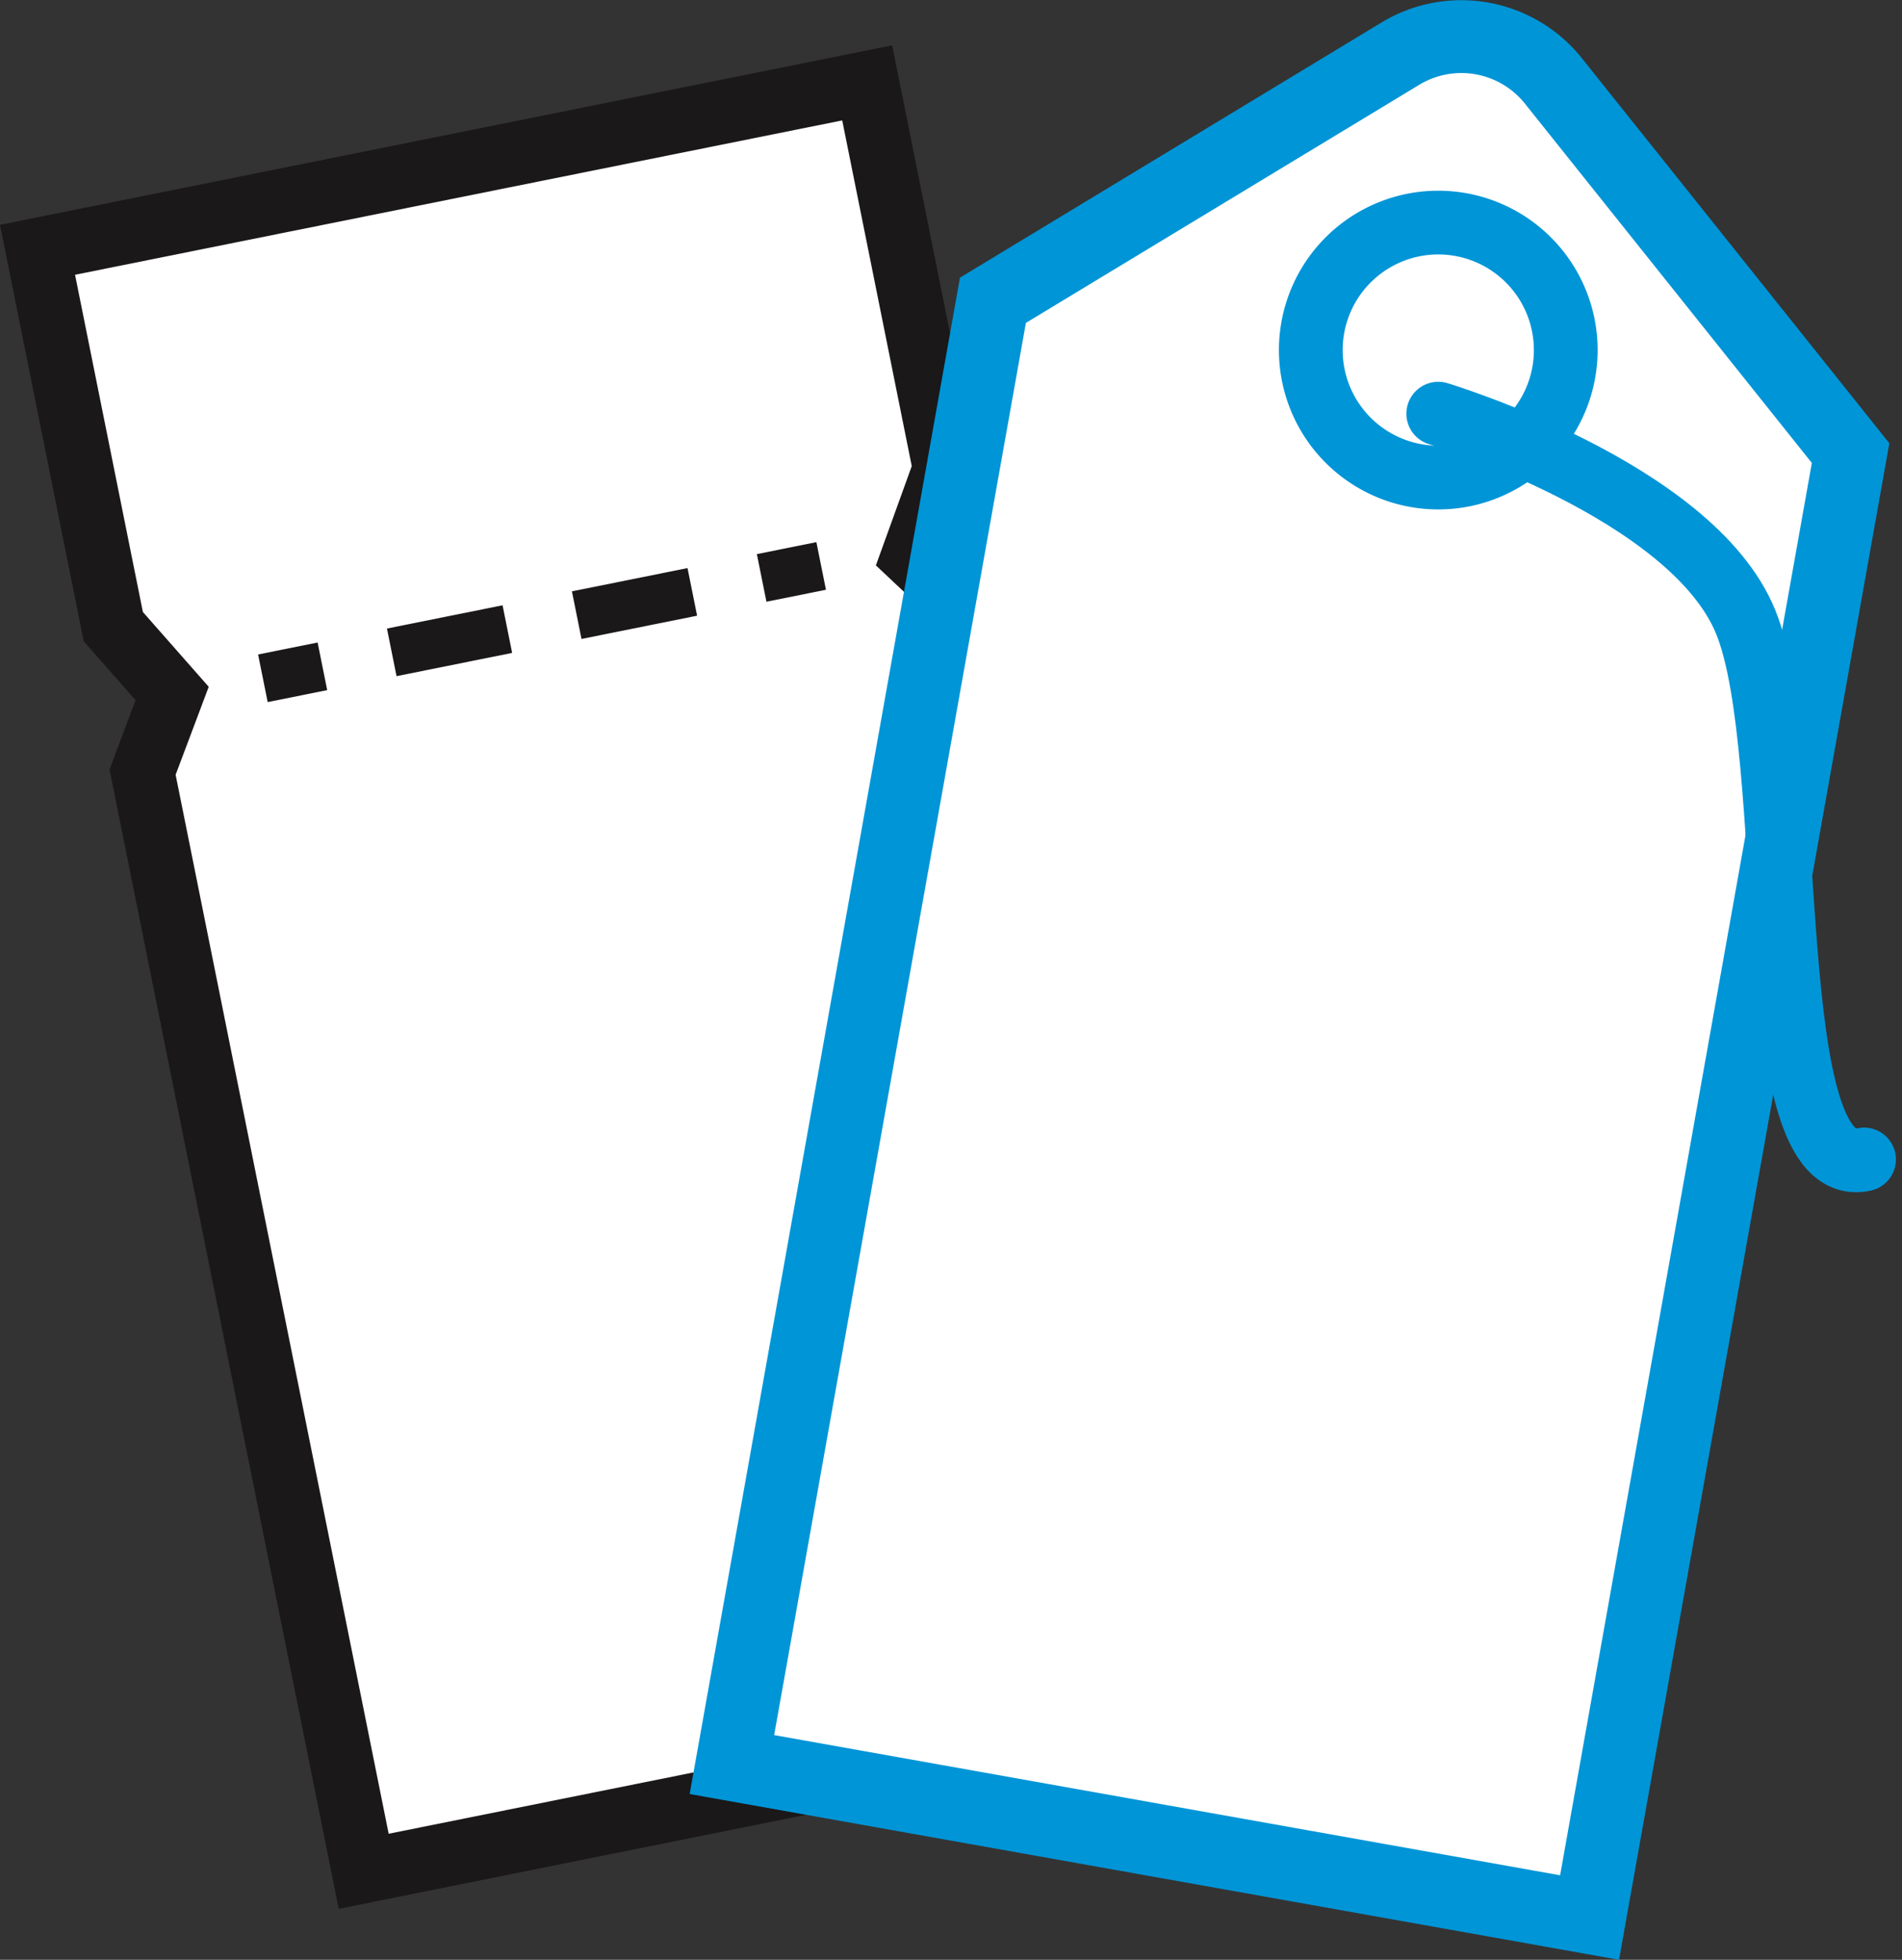
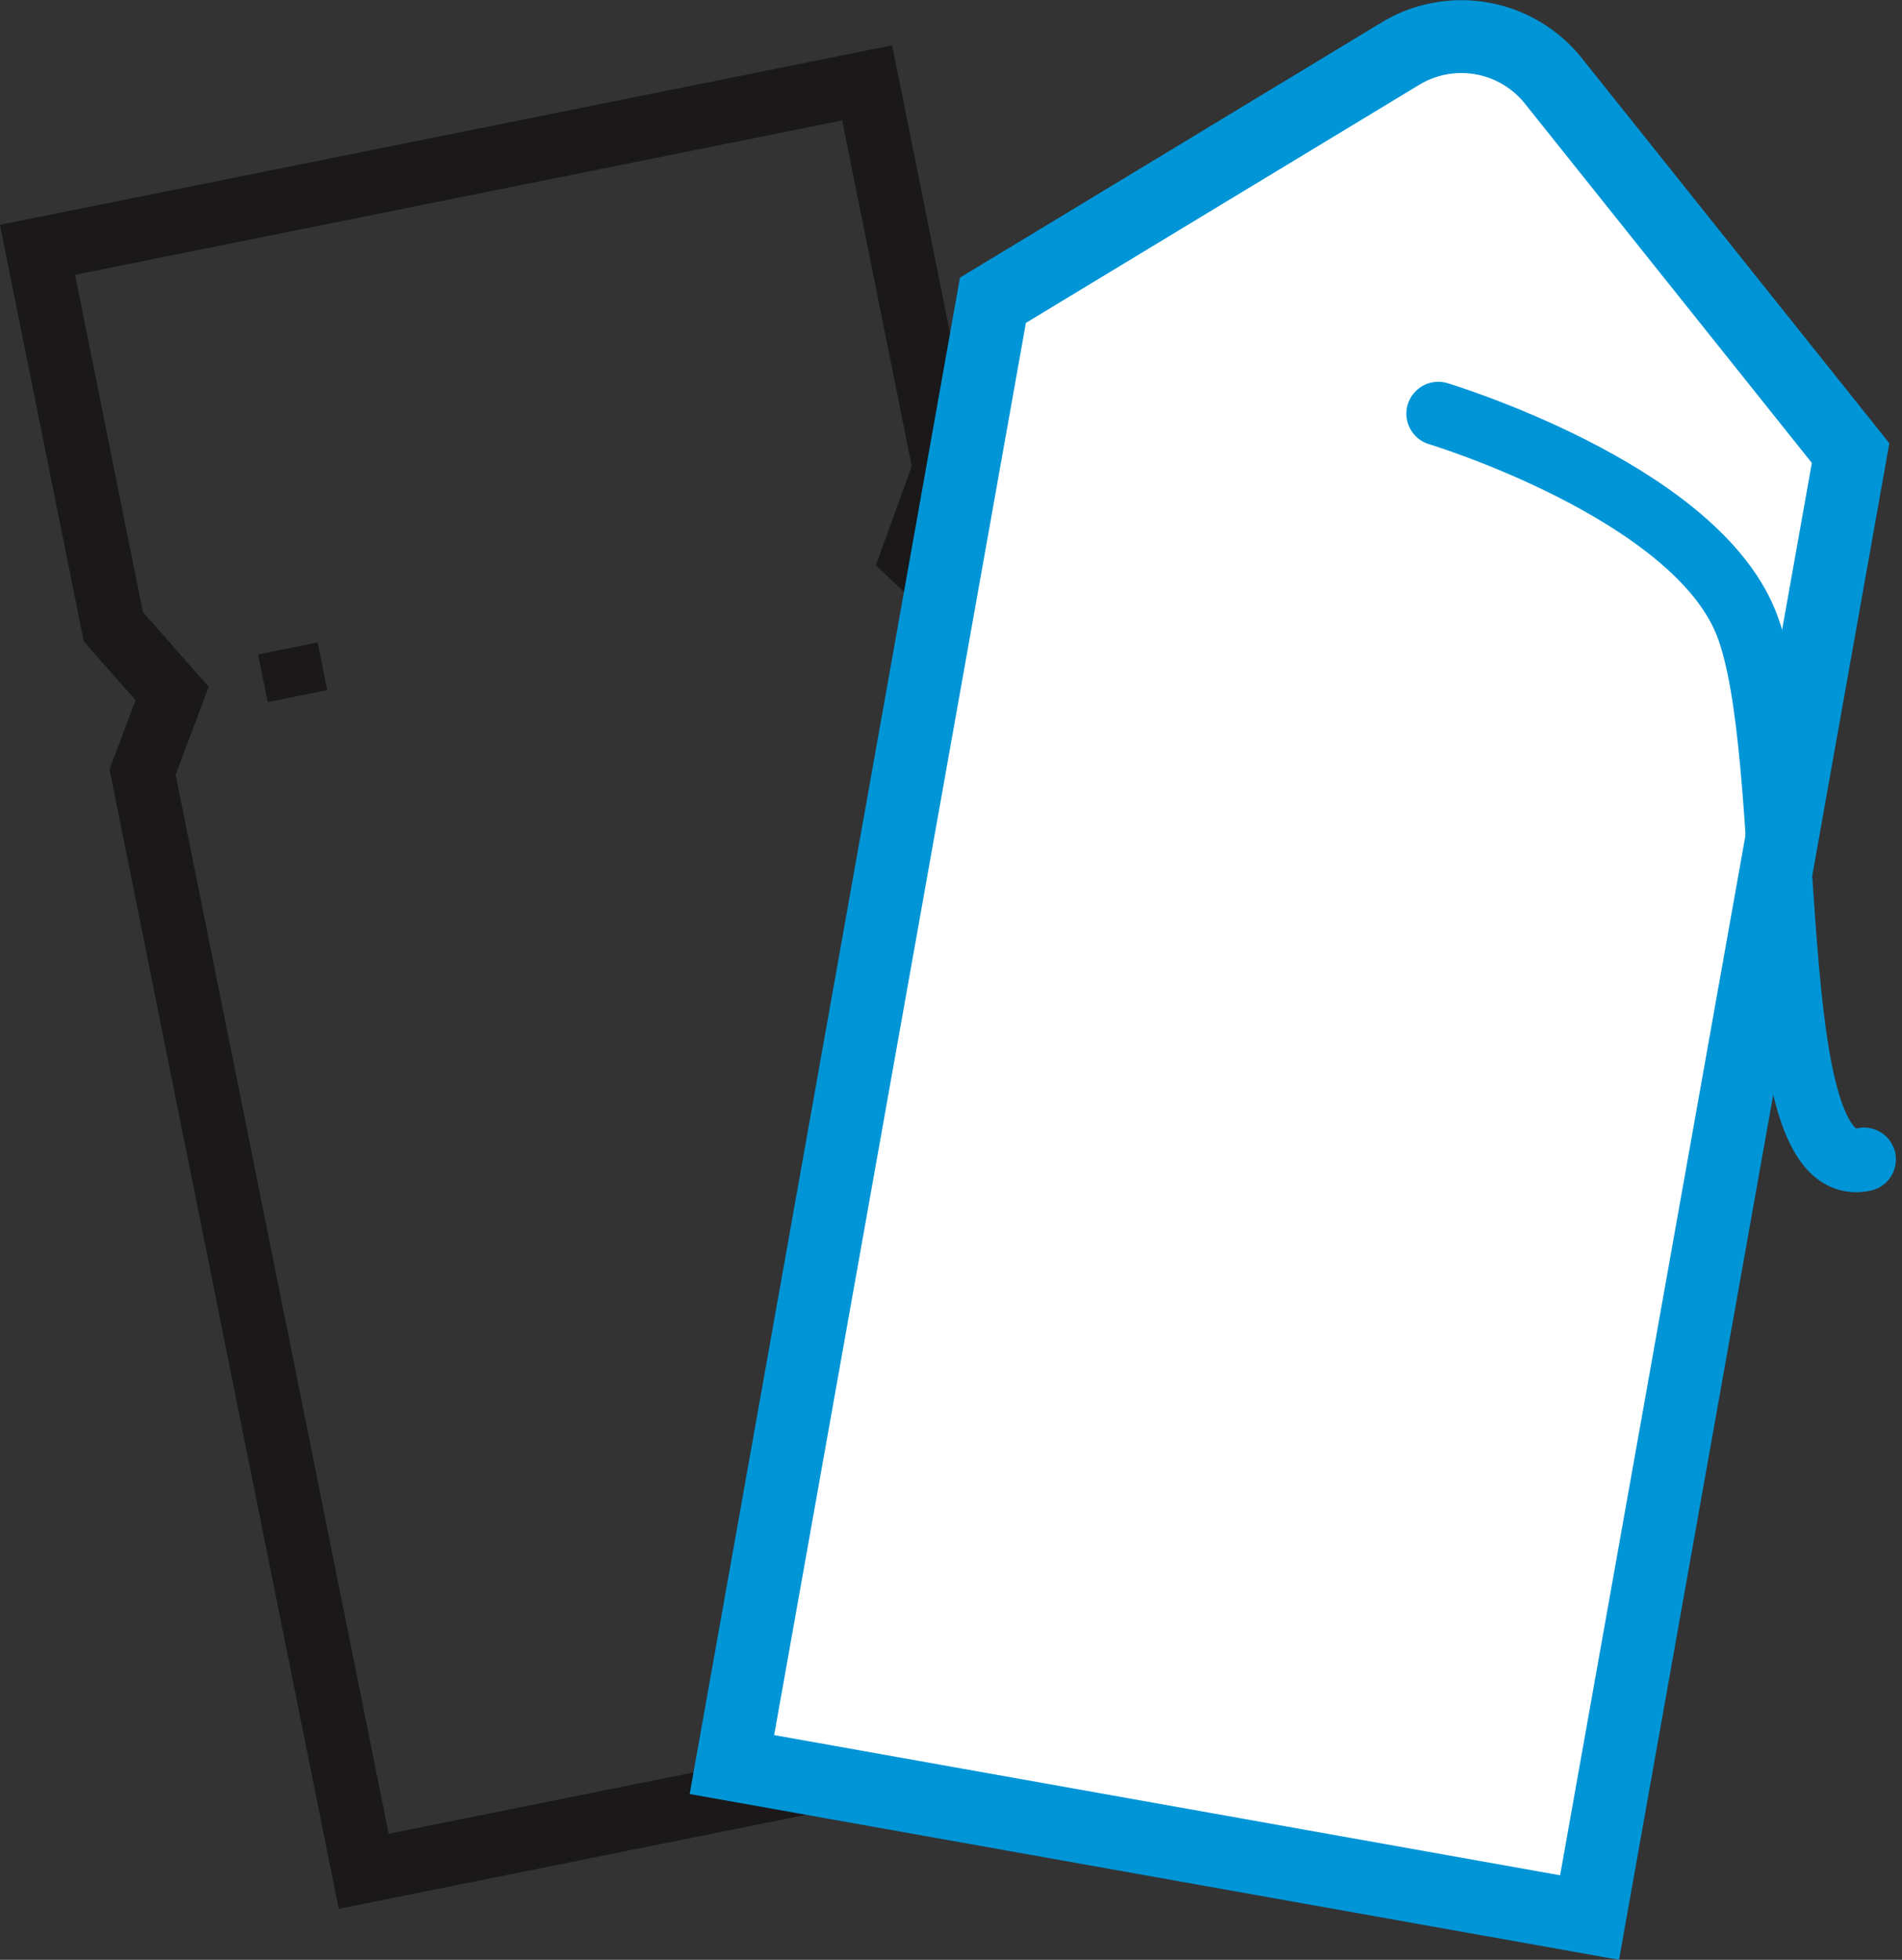
<svg xmlns="http://www.w3.org/2000/svg" width="78.332" height="80.705" viewBox="0 0 78.332 80.705">
  <rect x="0" y="0" width="78.332" height="80.705" fill="#333333" stroke="none" />
  <defs>
    <clipPath id="clip-path">
      <rect id="Rectangle_619" data-name="Rectangle 619" width="78.082" height="80.293" transform="translate(0 0)" fill="none" />
    </clipPath>
  </defs>
  <g id="Group_628" data-name="Group 628" transform="translate(0 0.195)">
-     <path id="Path_1027" data-name="Path 1027" d="M49.147,69.991,14.979,76.865,5.872,31.6,7.09,28.363,4.667,25.611,1.545,10.092,35.714,3.218,38.909,19.1,37.6,22.723l2.51,2.361Z" fill="#fff" />
    <g id="Group_625" data-name="Group 625">
      <g id="Group_624" data-name="Group 624" clip-path="url(#clip-path)">
        <path id="Path_1028" data-name="Path 1028" d="M49.147,69.991,14.979,76.865,5.872,31.6,7.09,28.363,4.667,25.611,1.545,10.092,35.714,3.218,38.909,19.1,37.6,22.723l2.51,2.361Z" fill="none" stroke="#1a1818" stroke-miterlimit="10" stroke-width="2.625" />
      </g>
    </g>
    <line id="Line_29" data-name="Line 29" y1="0.493" x2="2.451" transform="translate(10.827 27.244)" fill="none" stroke="#1a1818" stroke-miterlimit="10" stroke-width="2" />
-     <line id="Line_30" data-name="Line 30" y1="2.777" x2="13.806" transform="translate(16.134 23.892)" fill="none" stroke="#1a1818" stroke-miterlimit="10" stroke-width="2" stroke-dasharray="4.856 2.914" />
-     <line id="Line_31" data-name="Line 31" y1="0.493" x2="2.451" transform="translate(31.368 23.111)" fill="none" stroke="#1a1818" stroke-miterlimit="10" stroke-width="2" />
    <g id="Group_627" data-name="Group 627">
      <g id="Group_633" data-name="Group 633">
        <path id="Path_1029" data-name="Path 1029" d="M65.465,78.77l-35.322-6.3,10.75-60.3L57.675,2.013a4.85,4.85,0,0,1,6.3,1.124L76.215,18.464Z" fill="#fff" />
        <path id="Path_1030" data-name="Path 1030" d="M65.465,78.77l-35.322-6.3,10.75-60.3L57.675,2.013a4.85,4.85,0,0,1,6.3,1.124L76.215,18.464Z" fill="none" stroke="#0095d7" stroke-miterlimit="10" stroke-width="3" />
-         <path id="Path_1031" data-name="Path 1031" d="M64.484,14.222a5.25,5.25,0,1,1-5.251-5.251A5.251,5.251,0,0,1,64.484,14.222Z" fill="none" stroke="#0095d7" stroke-miterlimit="10" stroke-width="2.625" />
        <path id="Path_1032" data-name="Path 1032" d="M59.233,16.84s10.447,3.148,12.662,8.578.532,23.083,4.874,22.133" fill="none" stroke="#0095d7" stroke-linecap="round" stroke-miterlimit="10" stroke-width="2.625" />
      </g>
    </g>
  </g>
</svg>